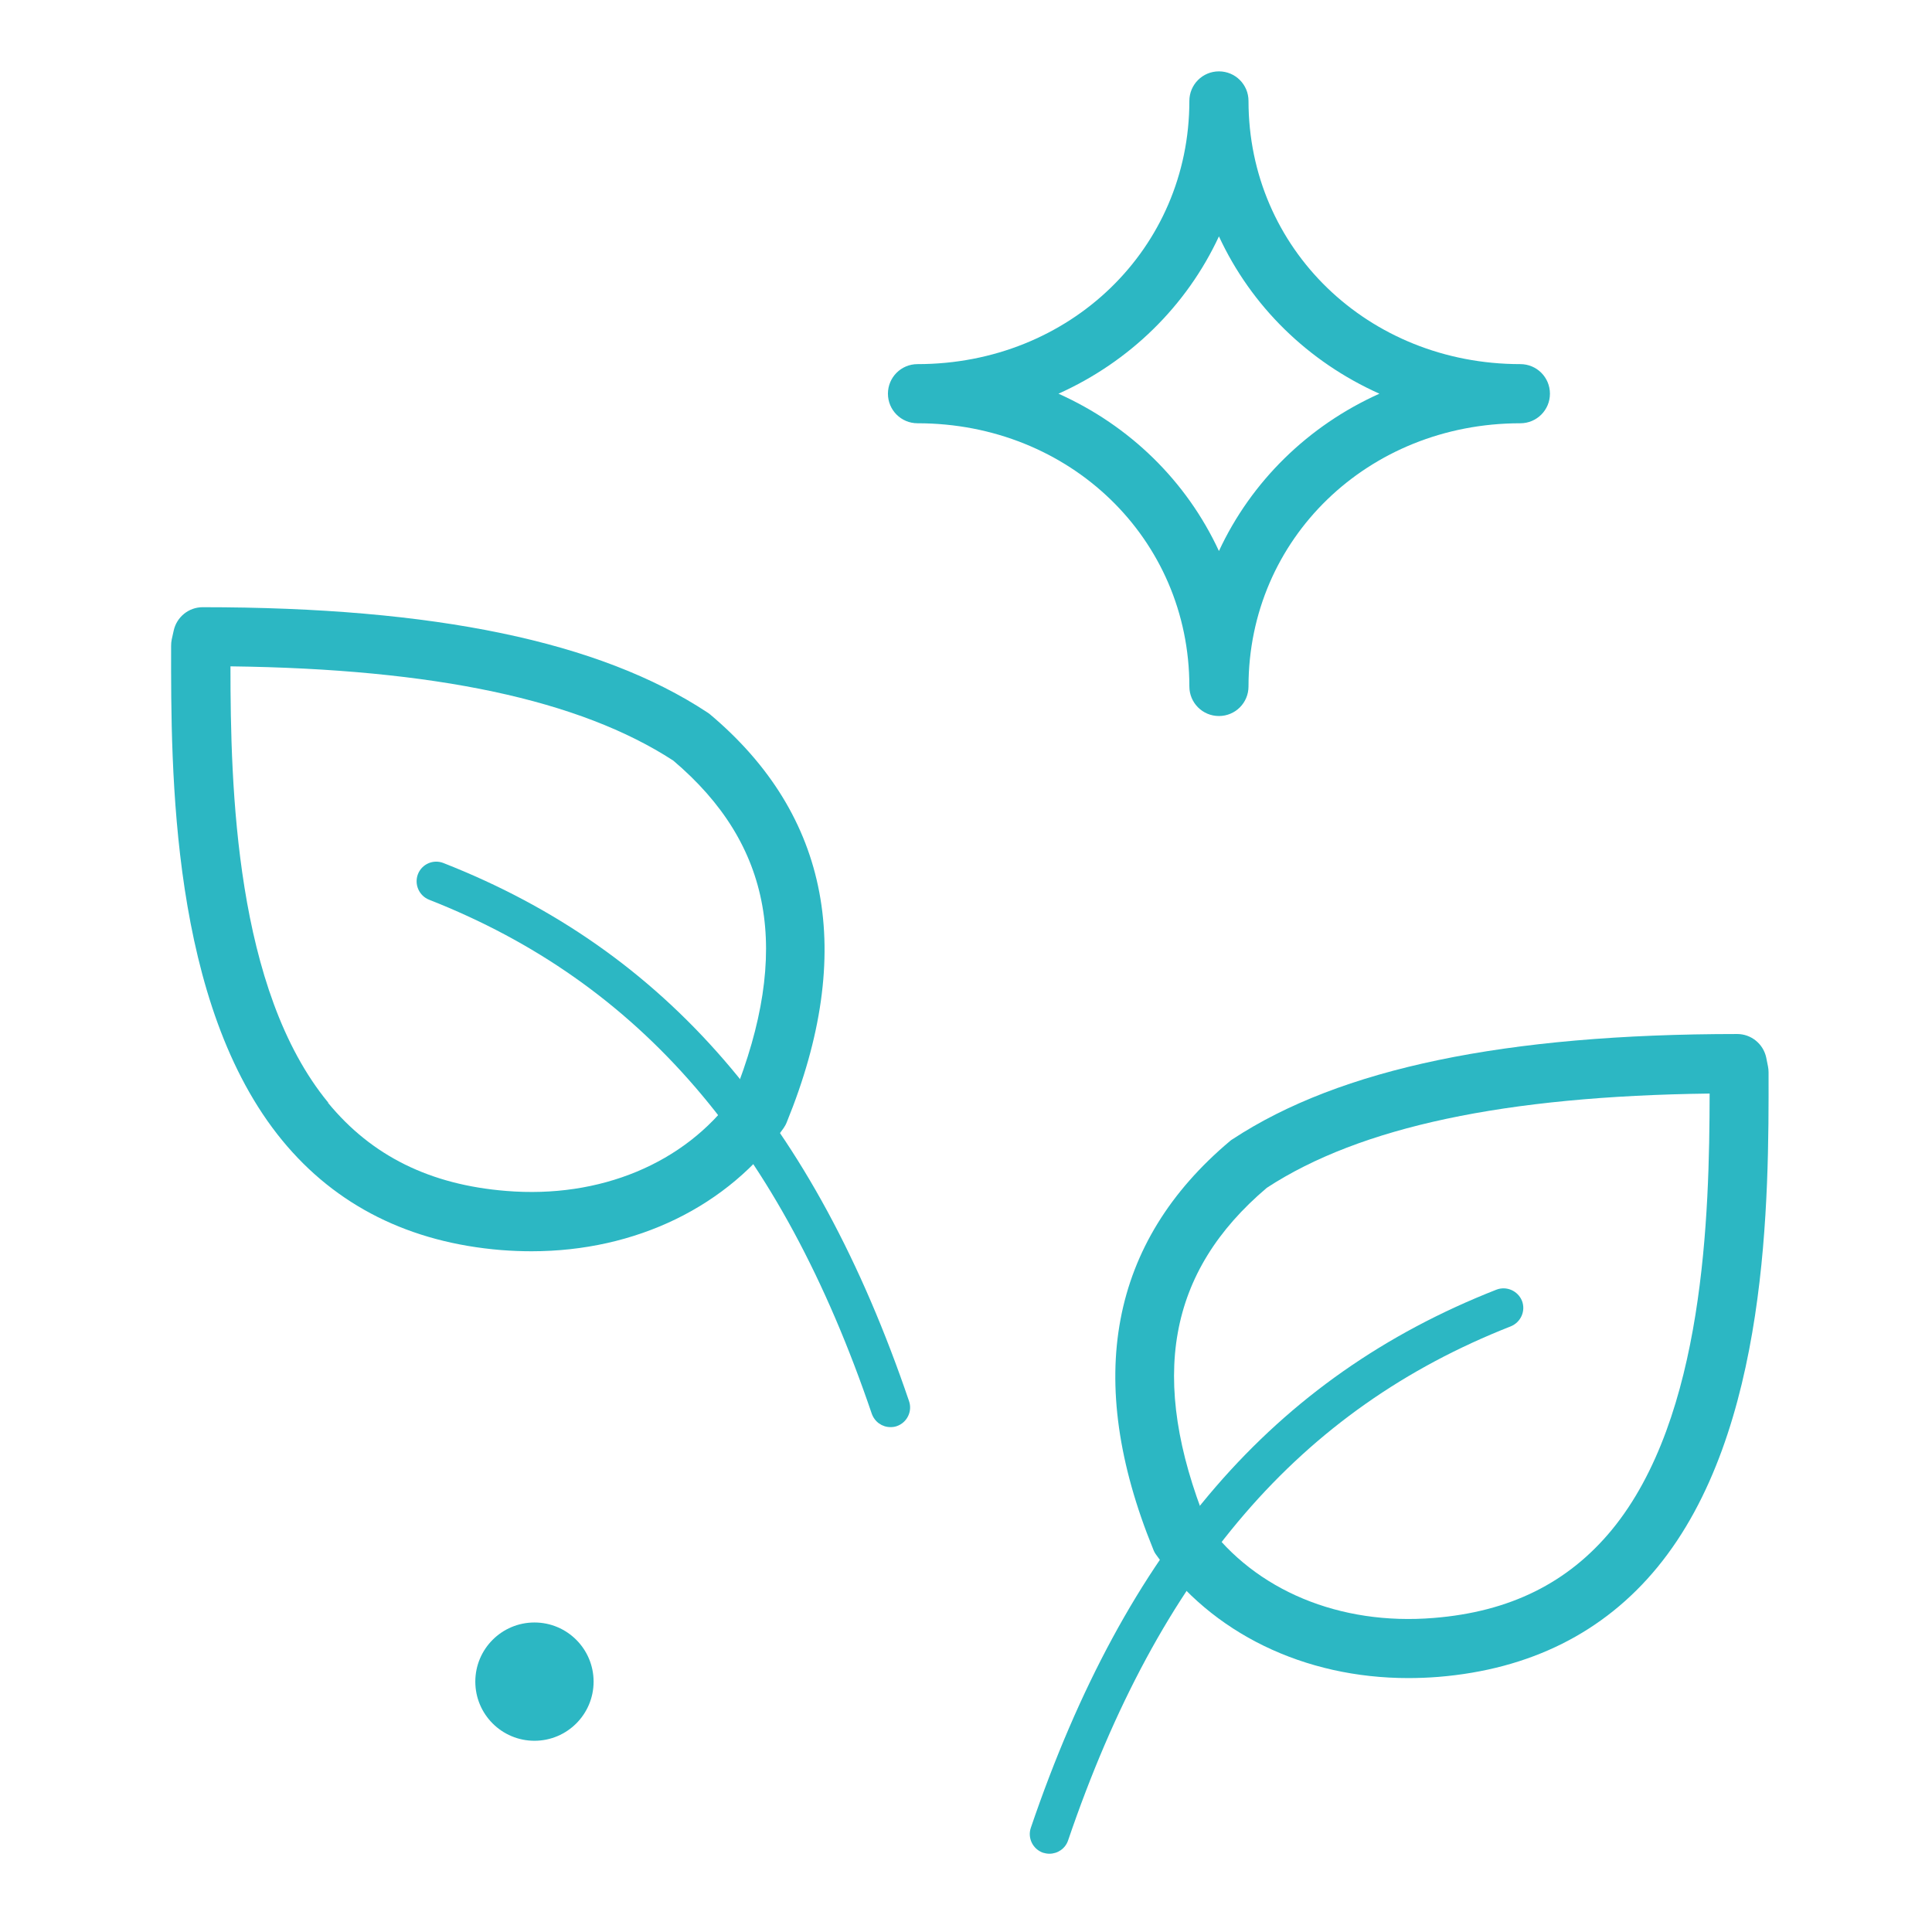
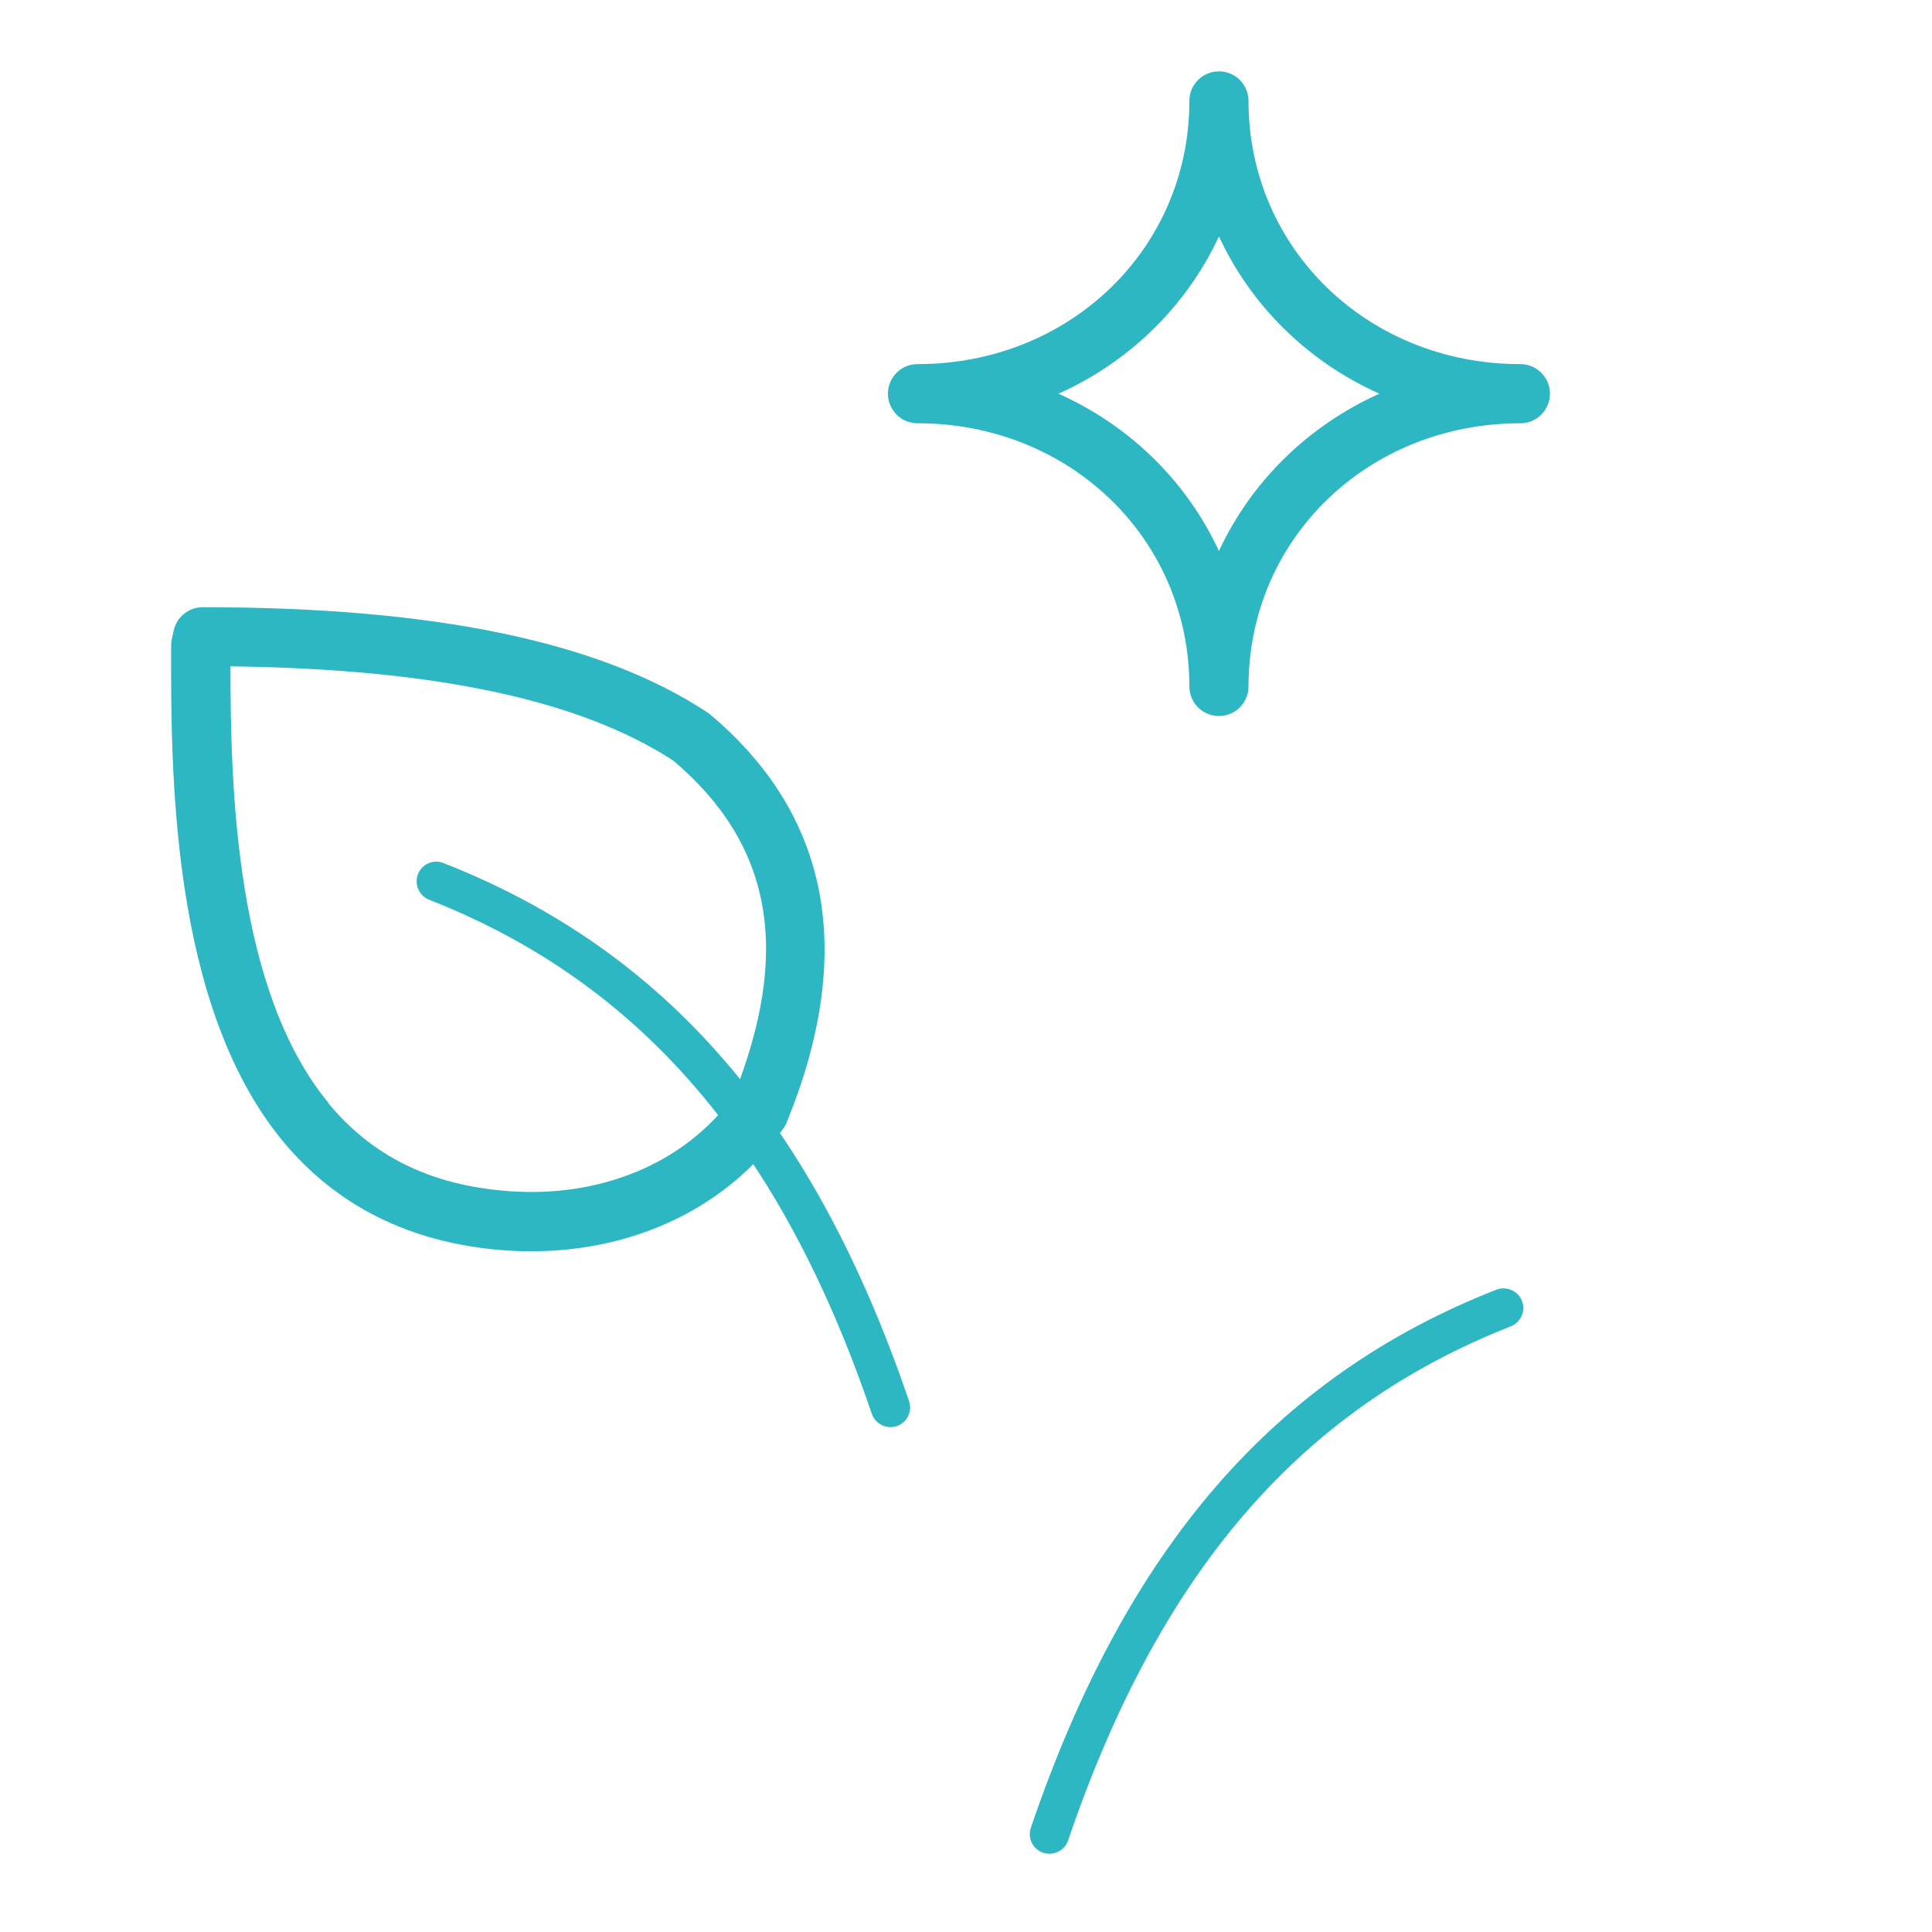
<svg xmlns="http://www.w3.org/2000/svg" id="Artwork" viewBox="0 0 98 98">
  <defs>
    <style>
      .cls-1 {
        fill: #2cb7c3;
      }
    </style>
  </defs>
-   <path class="cls-1" d="m71.44,85.12c-5.28,0-9.99-2.27-12.79-6.25-.07-.09-.12-.19-.16-.3-3.51-8.61-2.19-15.57,3.9-20.69.04-.04.09-.07.14-.1,5.45-3.58,13.82-5.33,25.59-5.33.71,0,1.32.5,1.47,1.19l.09.45c.02.1.03.2.03.31.01,6.36.03,18.2-5.64,25.1h0c-2.72,3.31-6.46,5.18-11.11,5.56-.51.04-1.02.06-1.53.06Zm-10.24-7.84c2.47,3.39,6.76,5.18,11.52,4.79,3.87-.31,6.82-1.78,9.04-4.47h0c4.7-5.72,4.95-15.97,4.96-22.13-10.37.13-17.73,1.69-22.46,4.78-5.03,4.26-6,9.68-3.05,17.04Z" />
-   <path class="cls-1" d="m53.23,94.03c-.11,0-.22-.02-.32-.05-.52-.18-.8-.75-.62-1.27,4.83-14.18,12.33-22.86,23.61-27.29.51-.2,1.09.05,1.3.56.2.51-.05,1.09-.57,1.3-10.69,4.2-17.82,12.48-22.45,26.07-.14.42-.53.68-.95.68Z" />
+   <path class="cls-1" d="m53.23,94.03c-.11,0-.22-.02-.32-.05-.52-.18-.8-.75-.62-1.27,4.83-14.18,12.33-22.86,23.61-27.29.51-.2,1.09.05,1.3.56.2.51-.05,1.09-.57,1.3-10.69,4.2-17.82,12.48-22.45,26.07-.14.42-.53.68-.95.68" />
  <path class="cls-1" d="m26.96,63.47c-.5,0-1.01-.02-1.53-.06-4.65-.38-8.39-2.25-11.11-5.56h0c-5.67-6.9-5.65-18.74-5.64-25.1,0-.1.01-.21.03-.31l.1-.45c.15-.69.76-1.19,1.47-1.19,11.77,0,20.14,1.74,25.59,5.33.05.03.1.07.14.1,6.09,5.12,7.41,12.08,3.9,20.69-.04.11-.1.21-.16.3-2.8,3.98-7.5,6.25-12.79,6.25Zm-10.32-7.53c2.21,2.69,5.17,4.16,9.04,4.47,4.76.39,9.05-1.4,11.52-4.79,2.95-7.36,1.98-12.78-3.05-17.04-4.74-3.08-12.09-4.65-22.46-4.78,0,6.16.25,16.41,4.96,22.13h0Z" />
  <path class="cls-1" d="m45.17,72.39c-.42,0-.8-.26-.95-.68-4.62-13.59-11.76-21.87-22.45-26.07-.51-.2-.77-.78-.57-1.3.2-.51.78-.77,1.3-.56,11.28,4.43,18.78,13.1,23.61,27.29.18.52-.1,1.09-.62,1.27-.11.04-.22.05-.32.05Z" />
  <path class="cls-1" d="m61.83,36.32c-.83,0-1.5-.67-1.5-1.5,0-7.49-6.06-13.35-13.79-13.35-.83,0-1.5-.67-1.5-1.5s.67-1.5,1.5-1.5c7.73,0,13.79-5.86,13.79-13.35,0-.83.67-1.5,1.5-1.5s1.5.67,1.5,1.5c0,7.49,6.06,13.35,13.79,13.35.83,0,1.5.67,1.5,1.5s-.67,1.5-1.5,1.5c-7.73,0-13.79,5.86-13.79,13.35,0,.83-.67,1.5-1.5,1.5Zm-8.14-16.35c3.62,1.62,6.5,4.44,8.14,7.98,1.64-3.53,4.53-6.36,8.14-7.98-3.62-1.62-6.5-4.44-8.14-7.98-1.64,3.53-4.53,6.36-8.14,7.98Z" />
-   <circle class="cls-1" cx="27.11" cy="85.3" r="3" />
</svg>